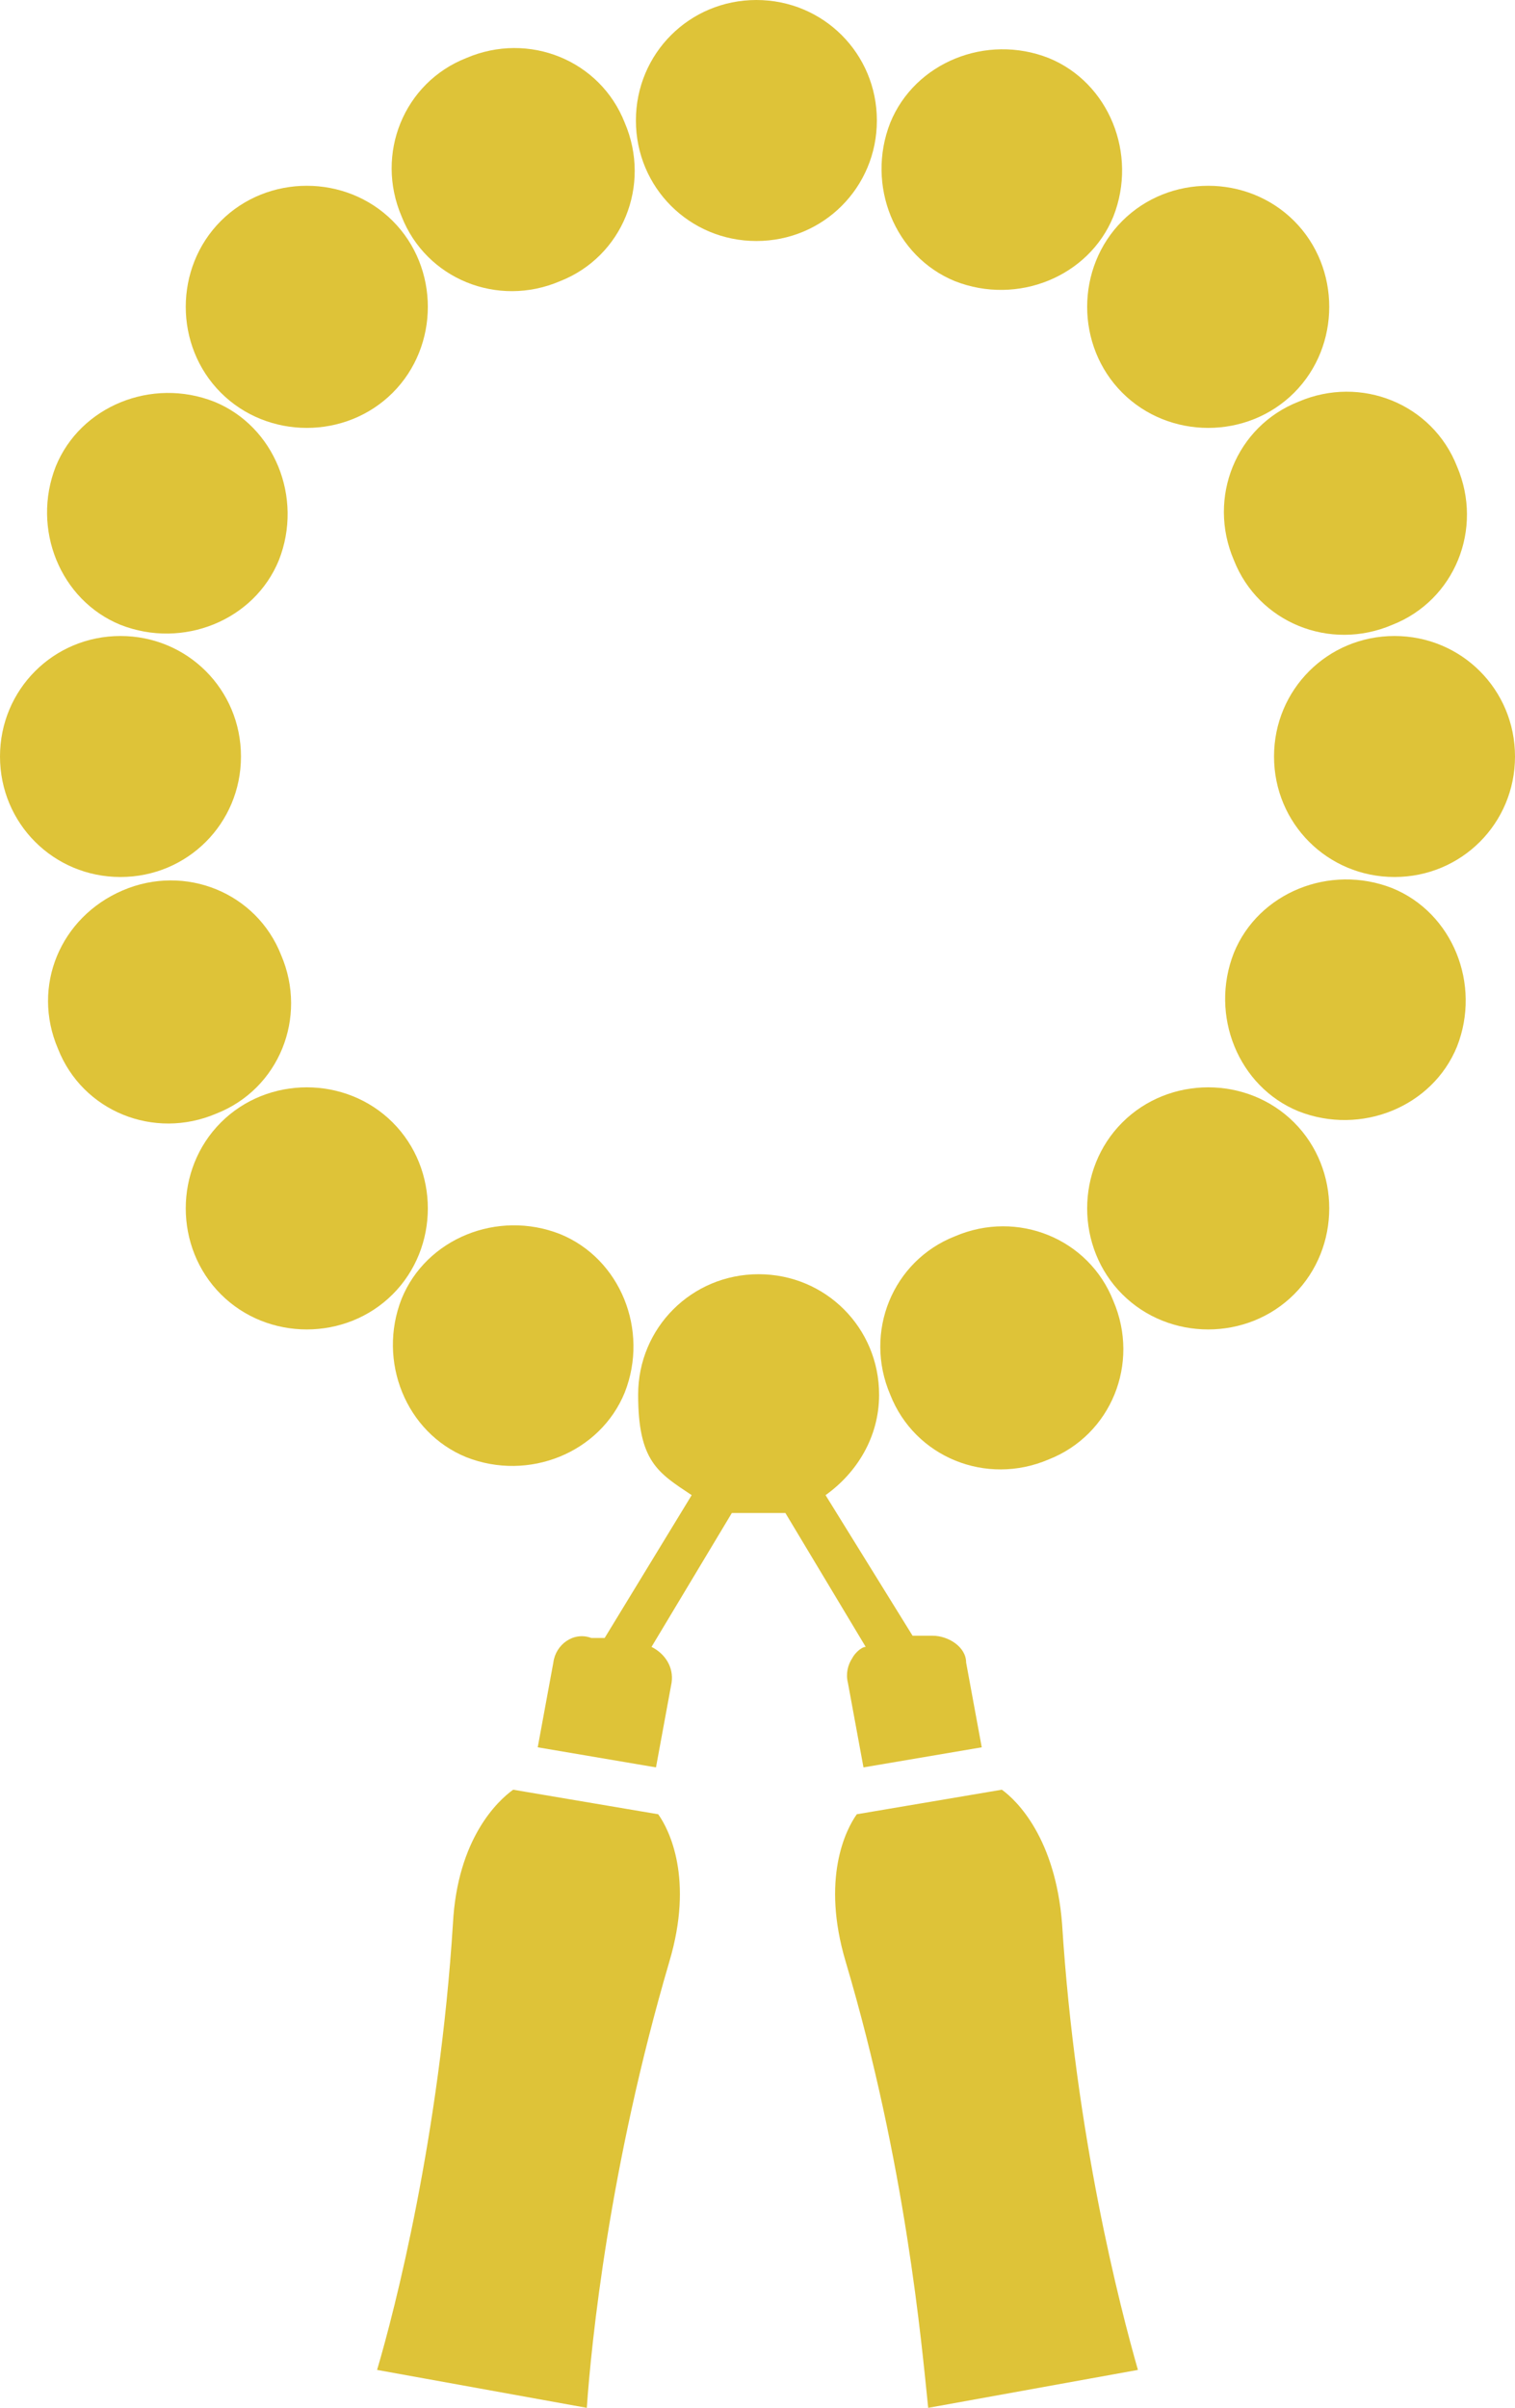
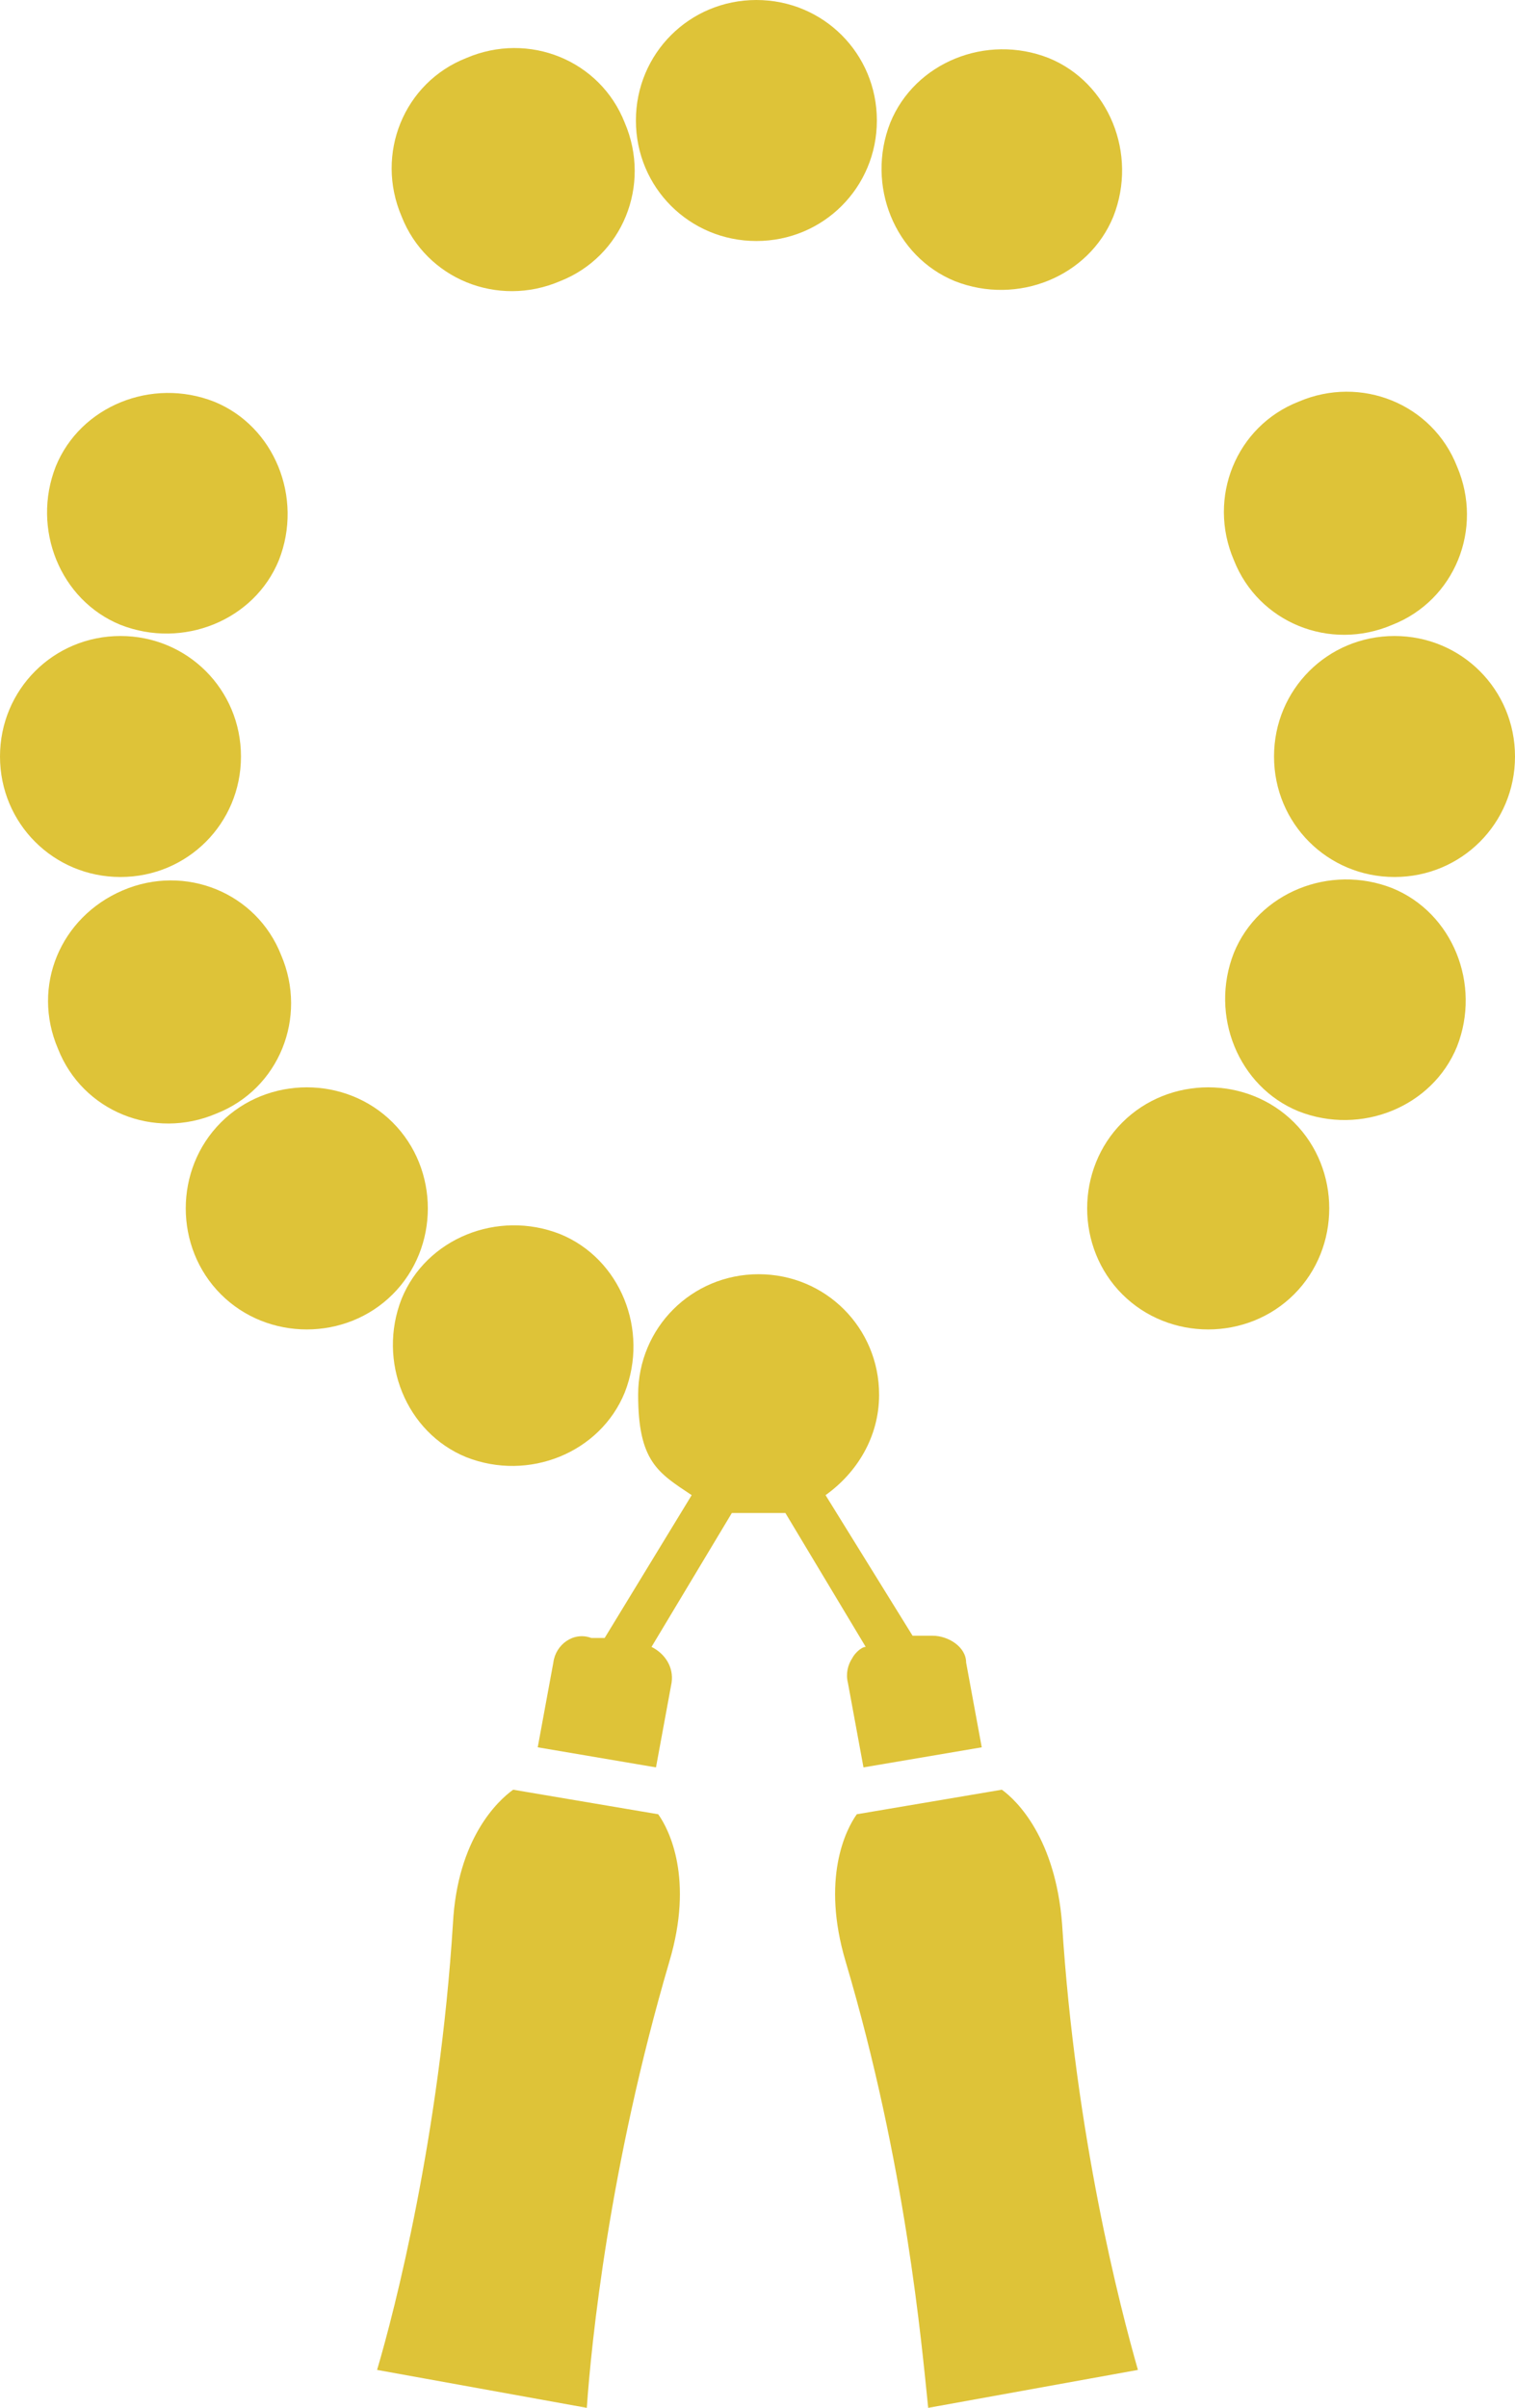
<svg xmlns="http://www.w3.org/2000/svg" id="b" viewBox="0 0 67.9 107.9">
  <defs>
    <style>.d{fill:#dec338;}</style>
  </defs>
  <g id="c">
    <path class="d" d="M33.9,10.8c3,0,5.4-2.4,5.4-5.4s-2.4-5.4-5.4-5.4-5.4,2.4-5.4,5.4,2.4,5.4,5.4,5.4Z" />
    <path class="d" d="M35.2,67.8l3.6,6c-.2,0-.5.3-.6.5-.2.3-.3.7-.2,1.1l.7,3.8,5.3-.9-.7-3.8c0-.7-.8-1.2-1.5-1.2s-.2,0-.3,0h-.6l-3.9-6.3c1.4-1,2.4-2.6,2.4-4.5,0-3-2.4-5.4-5.4-5.4s-5.4,2.4-5.4,5.4.9,3.5,2.4,4.5l-3.9,6.4h-.6c-.8-.3-1.6.3-1.7,1.1l-.7,3.8,5.3.9.7-3.8c.1-.7-.3-1.3-.9-1.6l3.6-6h2.4Z" />
    <path class="d" d="M10.8,33.9c0-3-2.4-5.4-5.4-5.4s-5.4,2.4-5.4,5.4,2.4,5.4,5.4,5.4,5.4-2.4,5.4-5.4Z" />
    <path class="d" d="M62.5,28.5c-3,0-5.4,2.4-5.4,5.4s2.4,5.4,5.4,5.4,5.4-2.4,5.4-5.4-2.4-5.4-5.4-5.4Z" />
    <path class="d" d="M17.6,50.3c-2.1-2.1-5.6-2.1-7.7,0s-2.1,5.6,0,7.7c2.1,2.1,5.6,2.1,7.7,0s2.1-5.6,0-7.7Z" />
-     <path class="d" d="M50.3,17.6c2.1,2.1,5.6,2.1,7.7,0s2.1-5.6,0-7.7-5.6-2.1-7.7,0c-2.1,2.1-2.1,5.6,0,7.7Z" />
    <path class="d" d="M50.3,50.3c-2.1,2.1-2.1,5.6,0,7.7,2.1,2.1,5.6,2.1,7.7,0,2.1-2.1,2.1-5.6,0-7.7-2.1-2.1-5.6-2.1-7.7,0Z" />
-     <path class="d" d="M17.6,17.6c2.1-2.1,2.1-5.6,0-7.7s-5.6-2.1-7.7,0-2.1,5.6,0,7.7,5.6,2.1,7.7,0Z" />
    <path class="d" d="M25.1,12.6c2.8-1.1,4.1-4.3,2.9-7.1-1.1-2.8-4.3-4.1-7.1-2.9-2.8,1.1-4.1,4.3-2.9,7.1,1.1,2.8,4.3,4.1,7.1,2.9Z" />
-     <path class="d" d="M47,65.4c2.8-1.1,4.1-4.3,2.9-7.1-1.1-2.8-4.3-4.1-7.1-2.9-2.8,1.1-4.1,4.3-2.9,7.1,1.1,2.8,4.3,4.1,7.1,2.9Z" />
    <path class="d" d="M12.6,42.8c-1.1-2.8-4.3-4.1-7.1-2.9s-4.1,4.3-2.9,7.1c1.1,2.8,4.3,4.1,7.1,2.9,2.8-1.1,4.1-4.3,2.9-7.1Z" />
    <path class="d" d="M55.3,25.1c1.1,2.8,4.3,4.1,7.1,2.9,2.8-1.1,4.1-4.3,2.9-7.1-1.1-2.8-4.3-4.1-7.1-2.9-2.8,1.1-4.1,4.3-2.9,7.1Z" />
    <path class="d" d="M25.1,55.3c-2.8-1.1-6,.2-7.1,2.9-1.1,2.8.2,6,2.9,7.1,2.8,1.1,6-.2,7.1-2.9,1.1-2.8-.2-6-2.9-7.1Z" />
    <path class="d" d="M42.8,12.6c2.8,1.1,6-.2,7.1-2.9,1.1-2.8-.2-6-2.9-7.1-2.8-1.1-6,.2-7.1,2.9-1.1,2.8.2,6,2.9,7.1Z" />
    <path class="d" d="M62.4,39.8c-2.8-1.1-6,.2-7.1,2.9-1.1,2.8.2,6,2.9,7.1,2.8,1.1,6-.2,7.1-2.9,1.1-2.8-.2-6-2.9-7.1Z" />
    <path class="d" d="M5.4,28c2.8,1.1,6-.2,7.1-2.9,1.1-2.8-.2-6-2.9-7.1-2.8-1.1-6,.2-7.1,2.9-1.1,2.8.2,6,2.9,7.1Z" />
    <path class="d" d="M44.9,80.2l-6.5,1.1c-.5.7-1.6,2.9-.5,6.6,2.7,9.1,3.4,17.1,3.7,20l9.4-1.7c-.8-2.8-2.8-10.5-3.4-20-.3-3.8-2-5.5-2.7-6Z" />
    <path class="d" d="M23,80.2c-.7.5-2.5,2.2-2.7,6-.6,9.5-2.6,17.3-3.4,20l9.4,1.7c.2-2.9,1-10.8,3.7-20,1.1-3.7,0-5.9-.5-6.6l-6.5-1.1Z" />
  </g>
</svg>